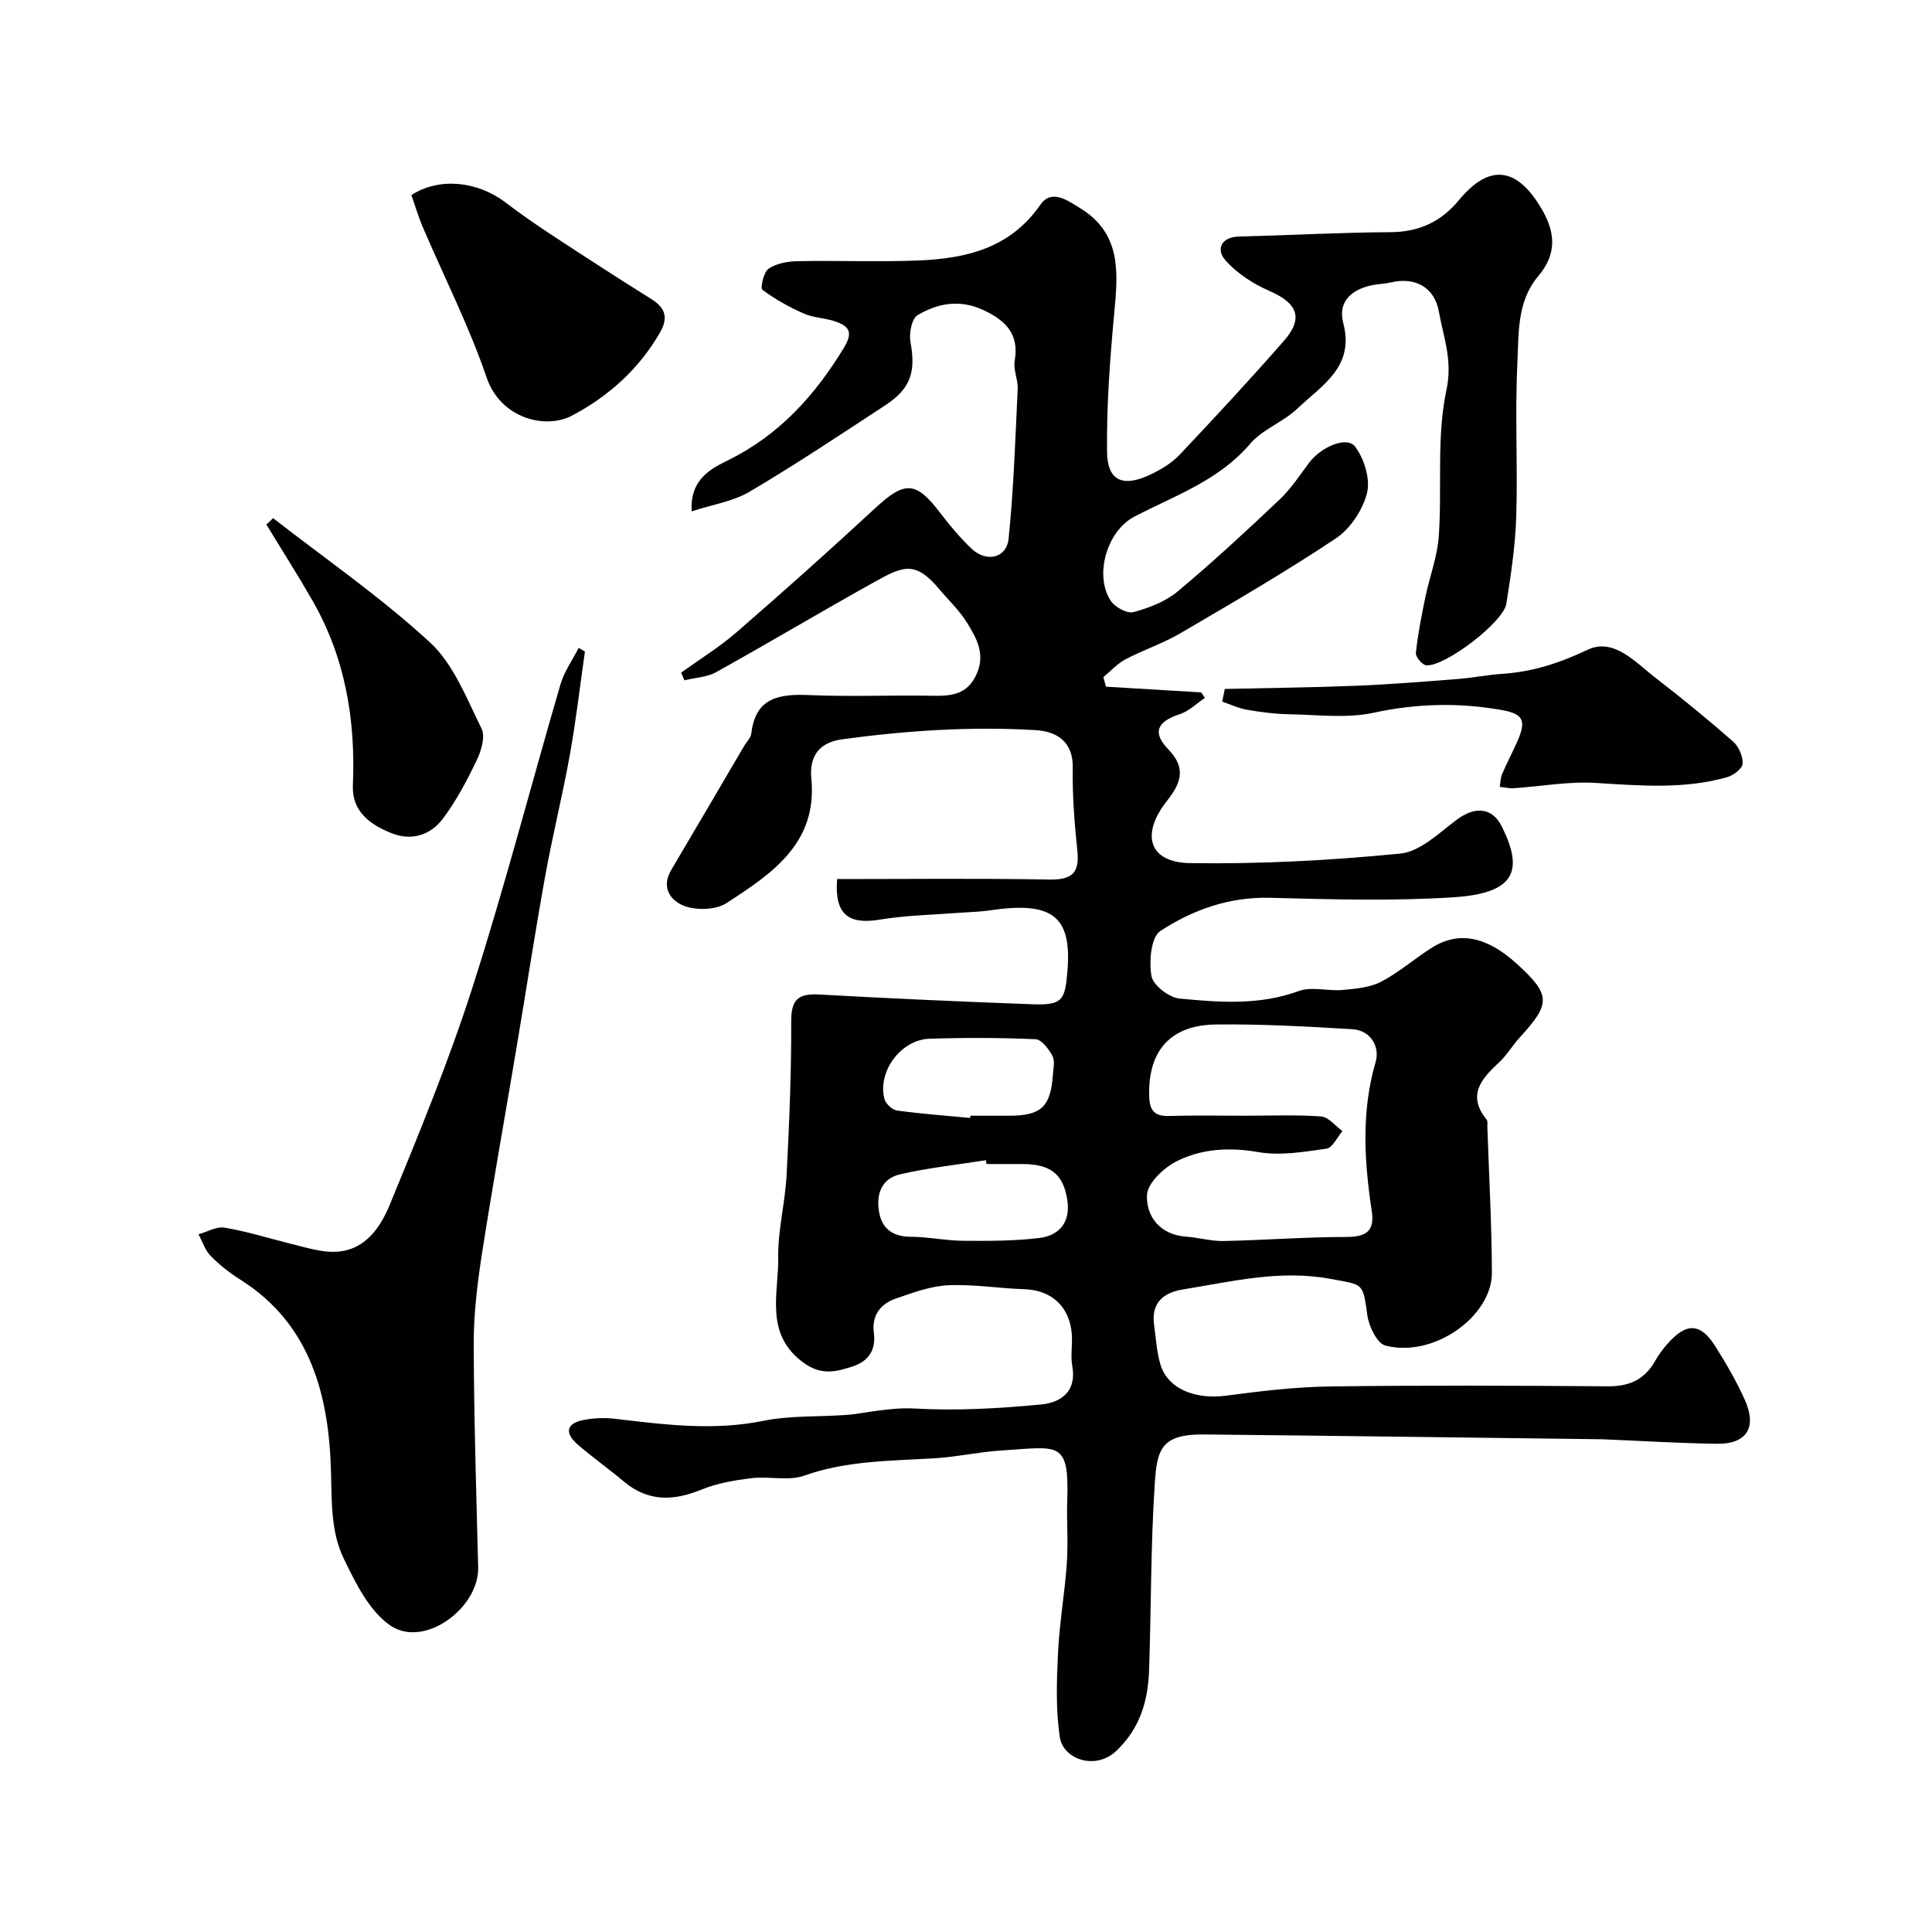
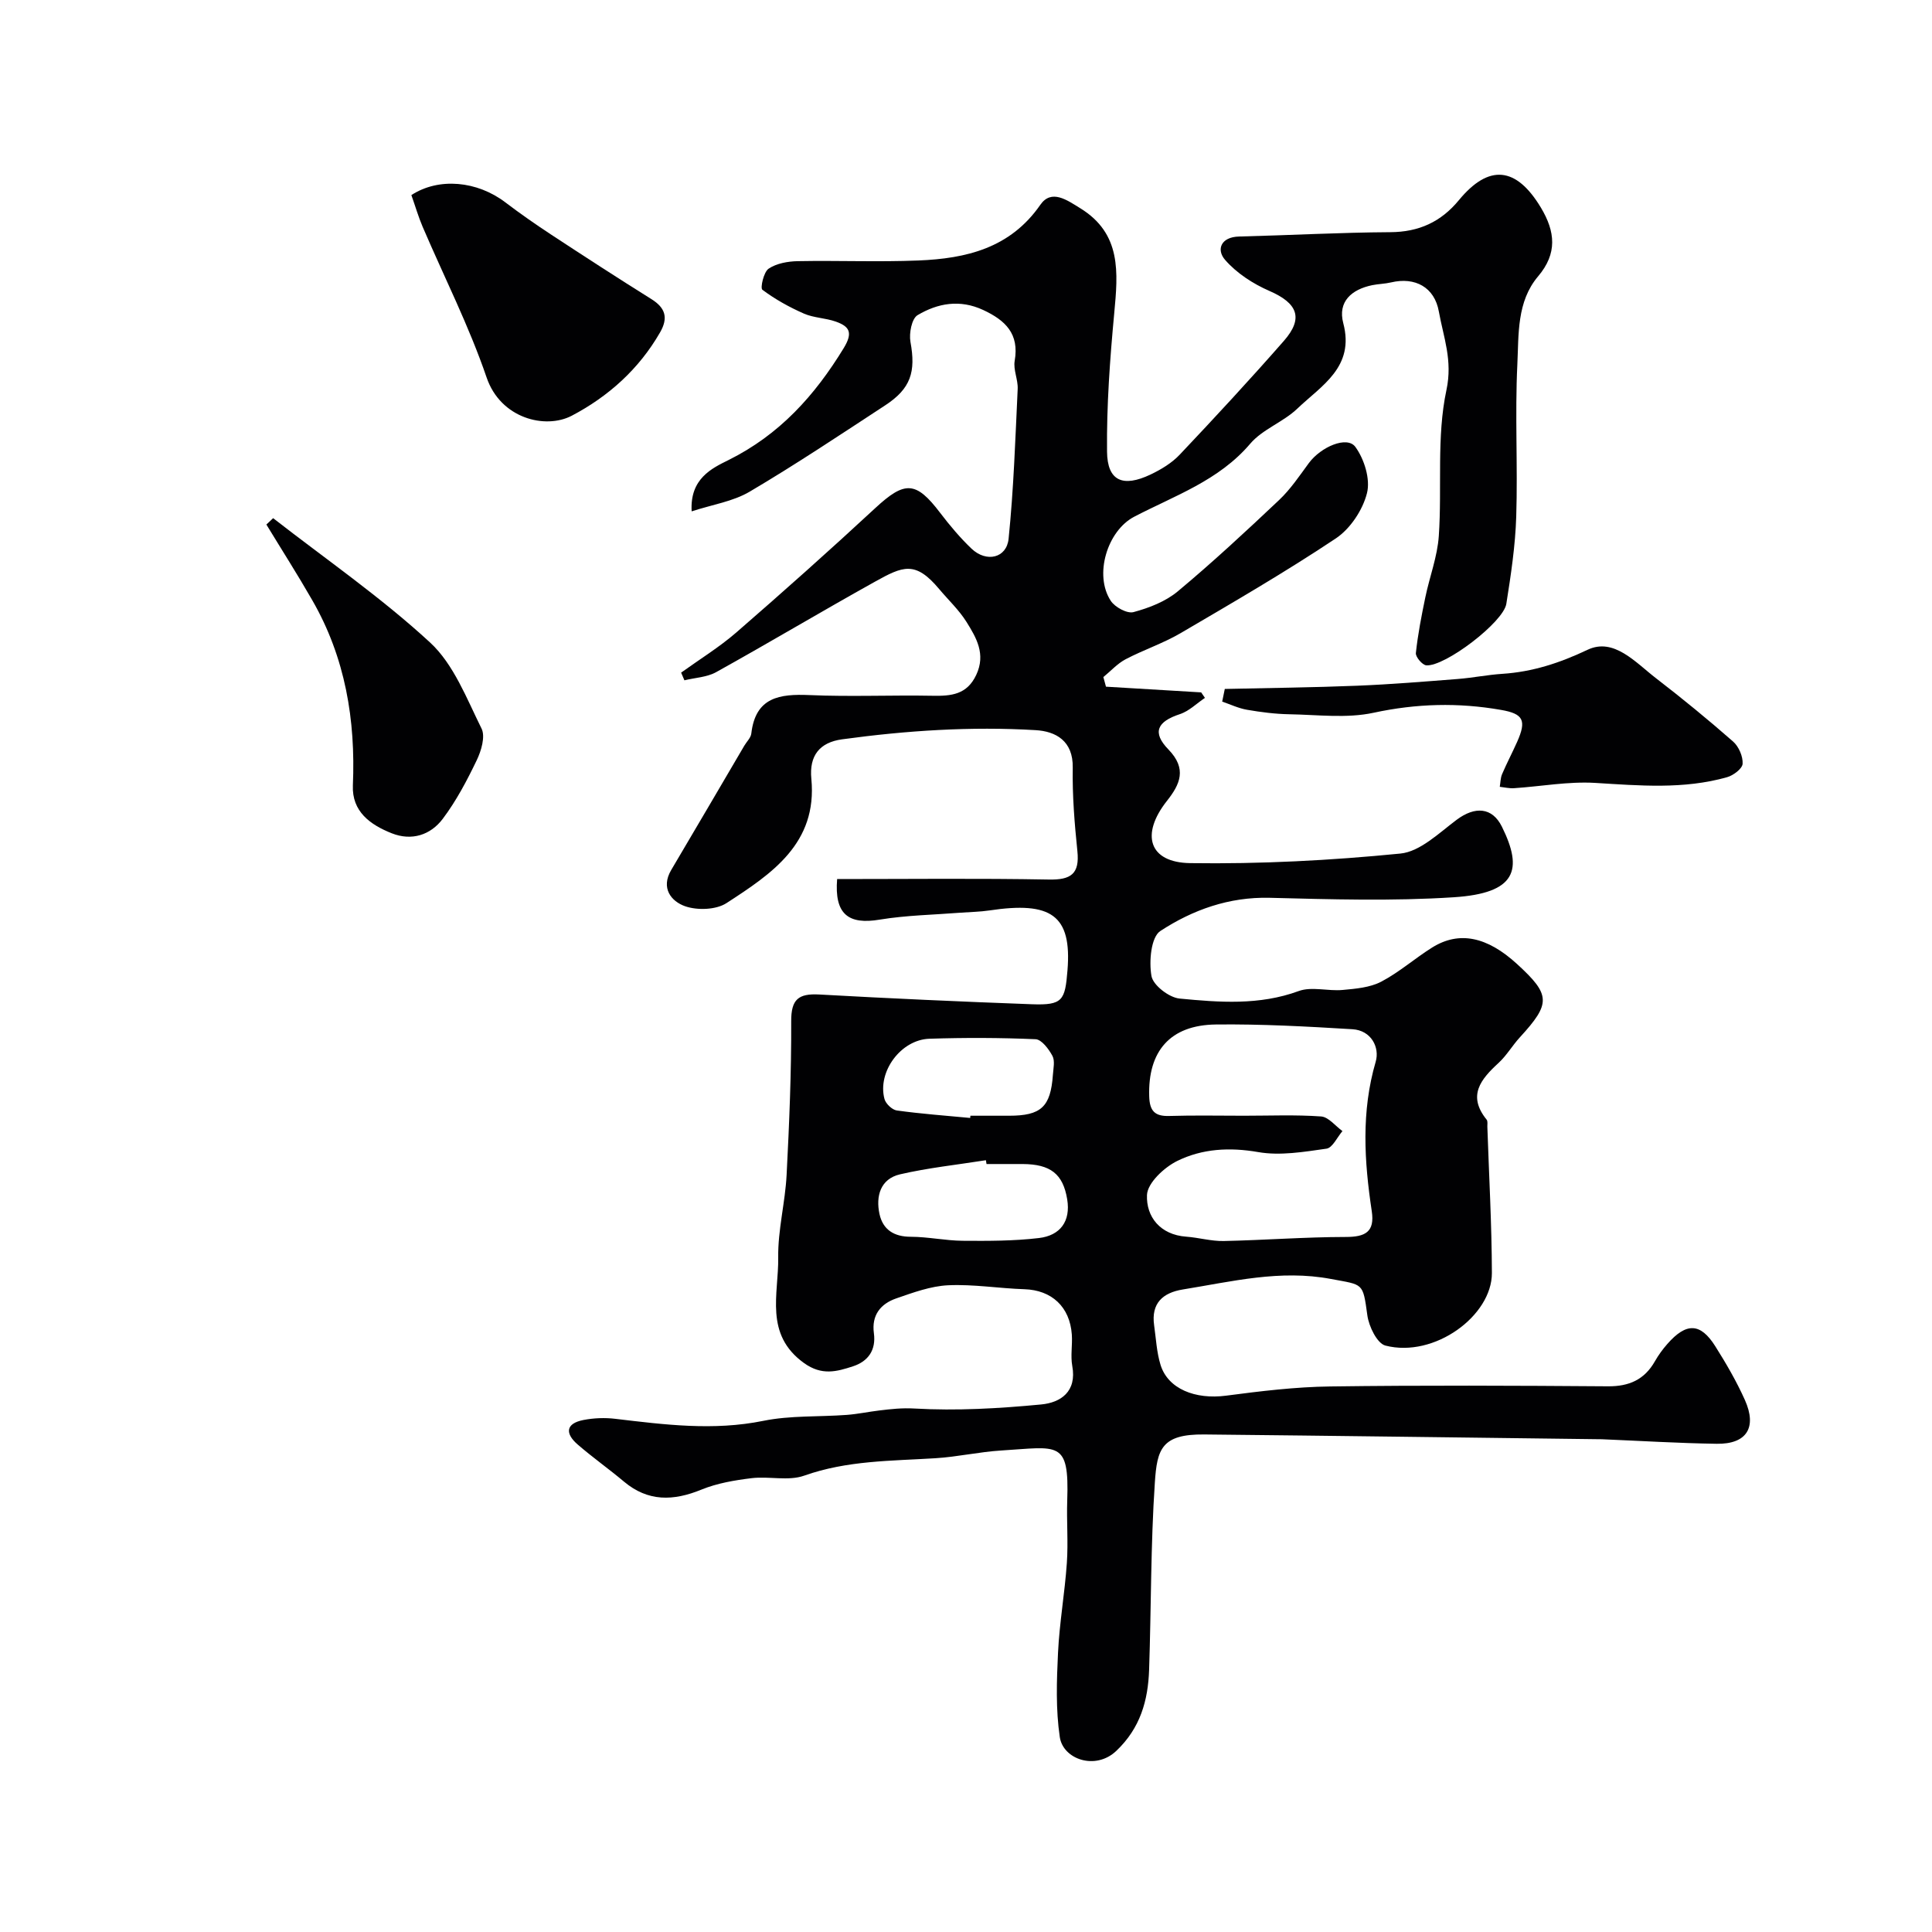
<svg xmlns="http://www.w3.org/2000/svg" enable-background="new 0 0 400 400" viewBox="0 0 400 400">
  <g fill="#010103">
    <path d="m173.32 182c14.87 0 29.35-.17 43.83.1 4.59.09 6.4-1.17 5.91-5.89-.59-5.73-1.06-11.52-.96-17.27.1-5.58-3.54-7.53-7.68-7.77-13.4-.8-26.78.08-40.08 1.9-4.61.63-6.83 3.34-6.36 8.17 1.29 13.4-8.25 19.69-17.57 25.74-2.16 1.4-6.03 1.53-8.56.65-2.86-1-5.11-3.74-2.88-7.51 5.07-8.56 10.09-17.15 15.13-25.73.49-.84 1.35-1.64 1.45-2.52.87-7.53 5.84-8.23 12.06-7.96 8.48.37 17-.02 25.49.14 3.86.07 7.11-.23 9.03-4.34 2-4.28.02-7.67-2.03-10.95-1.55-2.48-3.77-4.55-5.67-6.82-4.94-5.9-7.5-4.72-13.29-1.5-11.02 6.13-21.85 12.6-32.87 18.72-1.91 1.06-4.37 1.15-6.57 1.69-.23-.53-.45-1.06-.68-1.59 3.82-2.75 7.87-5.24 11.42-8.31 9.72-8.44 19.33-17 28.77-25.75 6.12-5.67 8.42-5.63 13.44.98 1.99 2.61 4.13 5.16 6.5 7.42 3.06 2.91 7.26 1.97 7.67-2.06 1.05-10.29 1.39-20.66 1.88-31.01.09-1.93-.94-3.98-.62-5.82.98-5.62-1.93-8.39-6.52-10.53-4.83-2.25-9.42-1.41-13.59 1.07-1.21.72-1.79 3.77-1.47 5.54 1.14 6.19.08 9.66-5.23 13.13-9.28 6.07-18.51 12.24-28.05 17.87-3.45 2.04-7.73 2.68-12.02 4.08-.4-6.79 4.22-8.93 7.61-10.61 10.57-5.25 17.87-13.35 23.88-23.2 1.97-3.24 1.16-4.48-1.66-5.48-2.12-.75-4.54-.76-6.58-1.65-3.03-1.33-5.98-2.97-8.61-4.94-.47-.35.27-3.67 1.29-4.36 1.63-1.1 3.97-1.52 6.02-1.56 8.33-.16 16.68.2 25-.14 9.87-.4 19-2.53 25.24-11.53 2.3-3.32 5.52-.98 8.26.71 8.59 5.28 7.82 13.34 7.04 21.74-.89 9.52-1.59 19.1-1.49 28.65.06 6.1 3.28 7.47 9.02 4.74 2.18-1.04 4.4-2.38 6.03-4.11 7.31-7.73 14.55-15.55 21.56-23.55 4.14-4.72 2.83-7.81-2.98-10.34-3.4-1.48-6.81-3.69-9.2-6.45-1.83-2.11-.87-4.73 2.91-4.82 10.44-.26 20.87-.84 31.31-.9 5.92-.03 10.5-2.14 14.19-6.62 6.22-7.55 11.89-6.96 17 1.56 2.97 4.96 3.42 9.47-.59 14.2-4.45 5.25-4 12.02-4.3 18.25-.51 10.48.1 21-.23 31.49-.19 6.04-1.1 12.08-2.05 18.06-.6 3.82-12.71 13.04-16.57 12.74-.82-.06-2.24-1.74-2.16-2.54.41-3.86 1.16-7.69 1.95-11.5.88-4.27 2.51-8.46 2.8-12.76.69-10.08-.5-20.47 1.58-30.2 1.32-6.18-.62-10.93-1.57-16.24-.89-5.04-4.91-7.22-9.9-6.04-1.27.3-2.61.31-3.89.57-4.28.88-7.18 3.41-6 7.87 2.41 9.1-4.51 12.91-9.51 17.69-2.91 2.79-7.2 4.26-9.76 7.27-6.5 7.64-15.61 10.73-24.01 15.11-5.58 2.91-8.37 12.05-4.86 17.41.86 1.32 3.4 2.7 4.71 2.34 3.23-.87 6.64-2.19 9.17-4.3 7.22-6.02 14.13-12.44 20.97-18.9 2.36-2.23 4.22-5.01 6.16-7.65 2.49-3.37 7.91-5.7 9.63-3.36 1.85 2.53 3.14 6.69 2.41 9.57-.88 3.5-3.46 7.39-6.46 9.39-10.43 6.95-21.3 13.26-32.12 19.6-3.62 2.12-7.68 3.46-11.41 5.42-1.7.9-3.07 2.44-4.59 3.68.18.66.36 1.33.54 1.99 6.57.39 13.14.78 19.71 1.18.26.38.52.76.78 1.14-1.72 1.15-3.3 2.75-5.2 3.37-4.67 1.53-5.8 3.77-2.36 7.31 3.89 4.01 2.41 7.21-.31 10.65-5.48 6.93-3.76 12.75 4.8 12.88 14.51.21 29.09-.55 43.53-1.98 4.1-.4 8.02-4.28 11.68-7.01 3.74-2.79 7.33-2.62 9.34 1.44 4.45 8.97 2.94 13.79-9.99 14.62-12.65.82-25.4.43-38.09.11-8.42-.21-15.94 2.5-22.63 6.87-1.94 1.26-2.38 6.31-1.84 9.33.34 1.91 3.64 4.45 5.81 4.66 8.23.79 16.51 1.44 24.66-1.55 2.69-.99 6.07.05 9.1-.23 2.71-.25 5.65-.49 7.99-1.71 3.73-1.95 6.96-4.83 10.56-7.08 5.58-3.48 11.38-2.26 17.59 3.44 6.96 6.38 7 8.13.56 15.16-1.55 1.69-2.73 3.75-4.4 5.29-3.69 3.39-6.51 6.77-2.48 11.75.26.32.14.97.15 1.46.34 10.1.91 20.2.94 30.3.02 8.83-11.9 17.63-22.04 15.02-1.72-.44-3.42-3.95-3.74-6.23-.95-6.91-.8-6.29-7.52-7.56-10.54-1.99-20.53.53-30.68 2.17-4.15.67-6.6 2.85-5.95 7.42.39 2.75.52 5.58 1.33 8.2 1.54 4.97 7.18 7.2 13.55 6.37 7.16-.94 14.39-1.82 21.6-1.91 19.16-.26 38.33-.17 57.5-.03 4.36.03 7.54-1.38 9.7-5.18.72-1.27 1.6-2.48 2.57-3.58 3.93-4.48 6.85-4.41 9.92.45 2.26 3.58 4.41 7.28 6.14 11.14 2.56 5.73.35 9.16-5.83 9.07-7.94-.12-15.87-.61-23.81-.94-.33-.01-.67 0-1-.01-27.1-.33-54.2-.71-81.3-.98-8.84-.09-9.76 3.04-10.22 9.94-.87 12.9-.75 25.86-1.19 38.79-.22 6.36-1.82 12.07-6.8 16.79-4.31 4.09-11.01 1.73-11.69-2.86-.85-5.72-.65-11.65-.37-17.46.3-6.21 1.4-12.38 1.83-18.59.3-4.31-.07-8.67.08-12.99.43-12.55-1.85-11.02-13.66-10.3-4.56.28-9.06 1.32-13.62 1.6-9.15.57-18.3.45-27.19 3.61-3.27 1.16-7.28.08-10.89.52-3.51.43-7.13 1.04-10.38 2.37-5.8 2.37-11.04 2.54-16.05-1.67-3.13-2.63-6.49-5-9.58-7.68-2.62-2.27-2.5-4.35 1.23-5.07 2.13-.41 4.41-.5 6.56-.24 10.21 1.21 20.32 2.52 30.66.42 5.61-1.14 11.51-.8 17.27-1.23 2.26-.17 4.5-.65 6.76-.92 2.4-.29 4.7-.55 7.25-.4 8.71.5 17.52-.01 26.23-.84 4.05-.38 7.43-2.65 6.45-7.98-.38-2.1.06-4.33-.09-6.49-.41-5.78-4.2-9.21-9.8-9.39-5.27-.17-10.56-1.06-15.8-.82-3.62.17-7.25 1.51-10.75 2.72-3.24 1.12-5.14 3.46-4.63 7.21.47 3.47-1.17 5.82-4.33 6.85-3.37 1.1-6.45 1.97-10.13-.67-8.29-5.96-5.24-14.32-5.35-21.87-.08-5.69 1.45-11.39 1.74-17.11.55-10.59.99-21.2.95-31.8-.02-4.54 1.51-5.76 5.79-5.53 14.68.82 29.38 1.48 44.08 2.02 6.35.23 6.83-.81 7.33-7.02.93-11.46-3.4-14.32-16.18-12.4-1.95.29-3.94.31-5.92.46-5.58.44-11.22.53-16.72 1.43-6.57 1.12-9.46-1.13-8.87-8.39zm84.23 49c5.33 0 10.67-.23 15.97.15 1.54.11 2.95 1.97 4.42 3.03-1.09 1.27-2.06 3.46-3.3 3.64-4.67.66-9.58 1.5-14.13.71-5.95-1.04-11.59-.71-16.75 1.82-2.72 1.33-6.19 4.57-6.29 7.06-.18 4.49 2.71 8.24 8.13 8.63 2.59.19 5.17.95 7.75.9 8.42-.18 16.84-.83 25.27-.84 4.04 0 6.04-1.03 5.39-5.33-1.56-10.36-2.21-20.61.81-30.94.87-2.96-.91-6.51-4.82-6.74-9.41-.57-18.84-1.09-28.26-.98-9.51.11-14.09 5.56-13.81 14.86.09 3.02 1.13 4.17 4.14 4.08 5.16-.16 10.32-.05 15.48-.05zm-53.3 10c-.04-.26-.08-.53-.13-.79-5.93.94-11.94 1.57-17.77 2.92-4.07.94-5.06 4.52-4.26 8.22.7 3.23 2.99 4.71 6.48 4.71 3.58.01 7.16.8 10.75.83 5.27.04 10.58.05 15.8-.57 4.35-.52 6.59-3.42 5.83-8.03-.87-5.25-3.46-7.26-9.23-7.29-2.49-.01-4.98 0-7.47 0zm-3.38-9.54c.01-.15.03-.31.04-.46h8c6.63 0 8.61-1.82 9.08-8.46.09-1.33.46-2.9-.1-3.94-.76-1.41-2.23-3.38-3.48-3.44-7.31-.32-14.66-.34-21.98-.1-5.92.19-10.81 6.84-9.31 12.47.26.98 1.58 2.24 2.55 2.38 5.04.7 10.13 1.07 15.2 1.55z" />
-     <path d="m121.1 134.91c-1.02 7.09-1.83 14.21-3.1 21.26-1.52 8.47-3.61 16.83-5.14 25.3-2.11 11.71-3.91 23.48-5.88 35.21-2.4 14.31-4.97 28.59-7.2 42.92-.95 6.15-1.71 12.4-1.7 18.61.04 15.43.53 30.85.92 46.28.21 8.44-11.21 16.91-18.25 12.01-4.34-3.02-7.15-8.79-9.59-13.83-2.67-5.54-2.46-11.66-2.63-17.97-.42-15.54-4.08-30.51-18.8-39.78-2.21-1.39-4.31-3.05-6.13-4.91-1.15-1.18-1.69-2.95-2.5-4.46 1.8-.5 3.71-1.66 5.38-1.38 4.47.74 8.84 2.11 13.26 3.22 2.21.55 4.41 1.19 6.65 1.57 6.23 1.06 11.02-1.57 14.27-9.44 6.13-14.88 12.26-29.82 17.17-45.12 6.65-20.72 12.1-41.82 18.21-62.71.78-2.66 2.49-5.05 3.77-7.56.44.25.87.51 1.29.78z" />
    <path d="m85.17 40.39c5.7-3.71 13.65-2.92 19.46 1.51 3.04 2.31 6.18 4.5 9.37 6.6 6.93 4.55 13.88 9.06 20.9 13.45 2.9 1.82 3.47 3.89 1.77 6.85-4.37 7.61-10.7 13.28-18.29 17.27-5.46 2.86-14.73.59-17.63-7.91-3.64-10.66-8.79-20.8-13.24-31.19-.89-2.08-1.52-4.27-2.34-6.58z" />
    <path d="m253.58 142.64c9.14-.21 18.29-.3 27.43-.67 6.93-.28 13.85-.85 20.77-1.39 3.1-.24 6.17-.87 9.27-1.07 6.26-.41 11.86-2.24 17.64-4.98 5.45-2.59 9.96 2.66 14.18 5.9 5.45 4.2 10.78 8.56 15.95 13.1 1.17 1.03 2.06 3.08 1.97 4.6-.06 1.01-1.92 2.42-3.22 2.78-8.99 2.55-18.13 1.74-27.32 1.18-5.56-.33-11.2.73-16.81 1.1-.97.06-1.95-.18-2.93-.29.15-.88.14-1.82.48-2.62.96-2.25 2.11-4.43 3.11-6.67 2-4.48 1.29-5.83-3.32-6.63-8.84-1.55-17.52-1.33-26.4.59-5.57 1.2-11.59.41-17.41.31-2.94-.05-5.89-.43-8.79-.93-1.76-.3-3.43-1.11-5.14-1.69.17-.87.36-1.75.54-2.62z" />
    <path d="m56.55 107.28c10.91 8.5 22.36 16.4 32.49 25.74 4.9 4.52 7.57 11.6 10.66 17.82.82 1.65-.06 4.61-1 6.56-2.02 4.21-4.24 8.42-7.04 12.14-2.52 3.34-6.42 4.62-10.56 2.98-4.44-1.76-8.27-4.5-8.04-9.92.58-13.55-1.57-26.45-8.4-38.32-3.04-5.3-6.33-10.45-9.51-15.68.47-.44.93-.88 1.4-1.32z" />
  </g>
</svg>